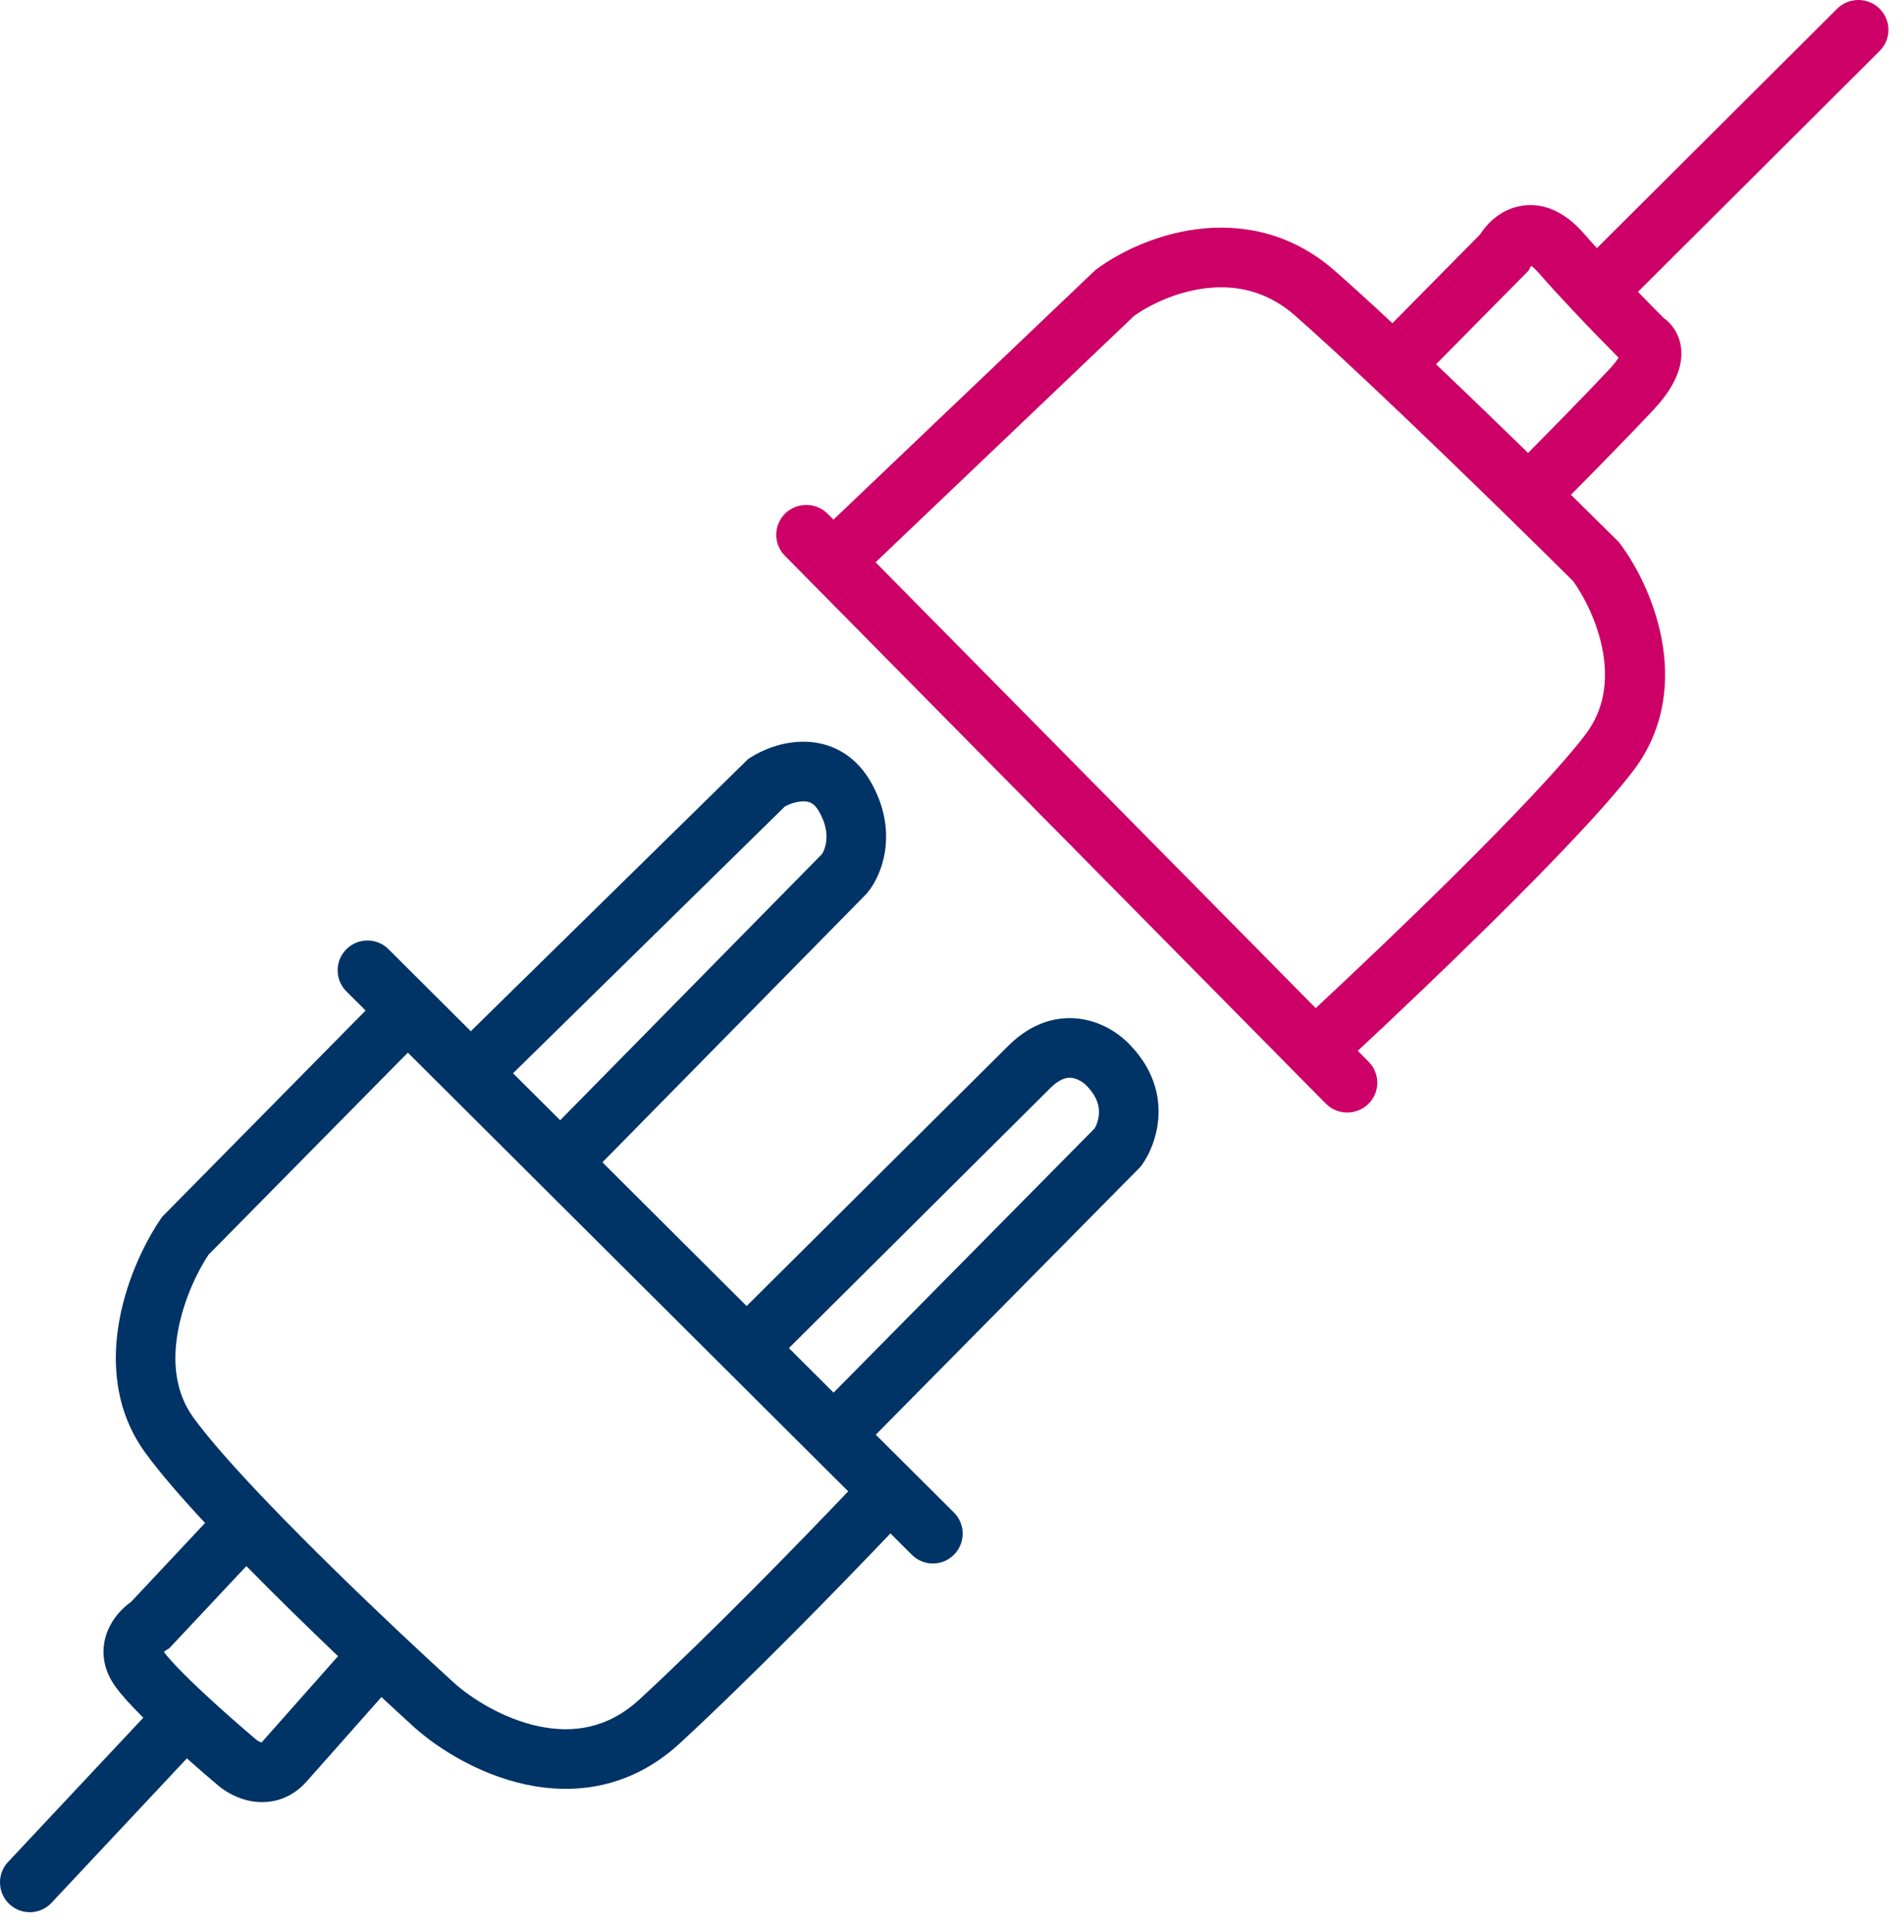
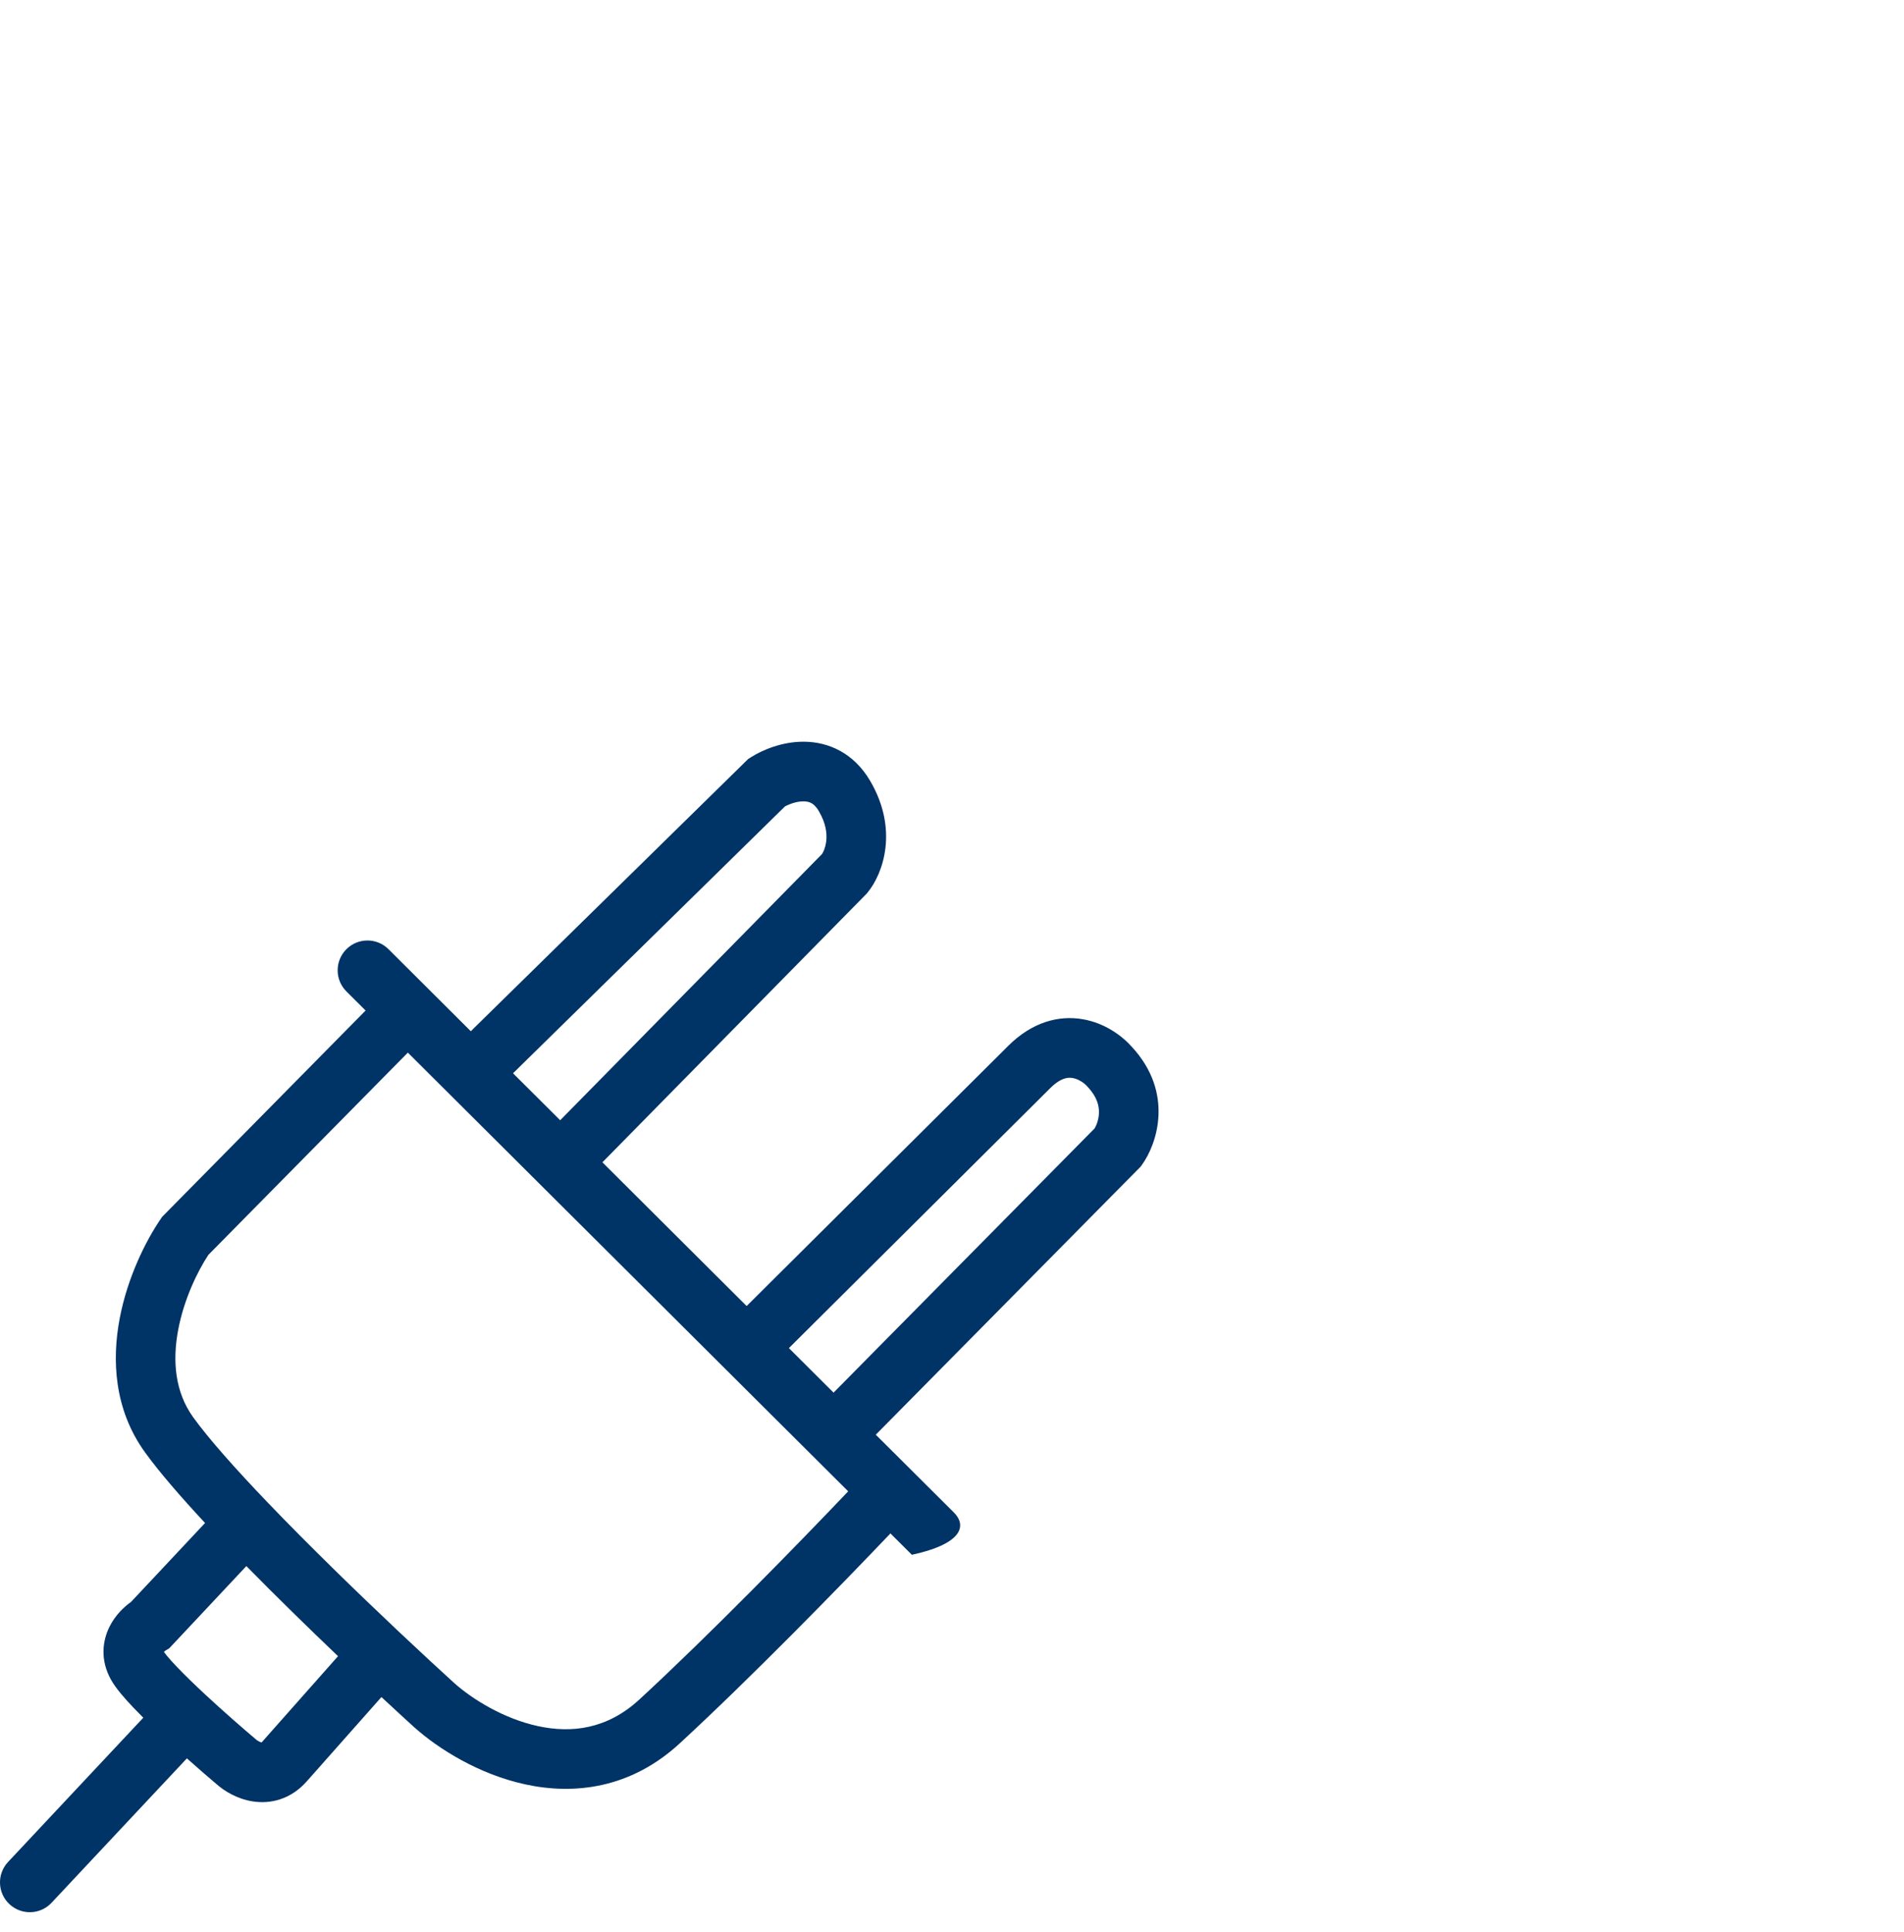
<svg xmlns="http://www.w3.org/2000/svg" width="69" height="70" viewBox="0 0 69 70" fill="none">
-   <path fill-rule="evenodd" clip-rule="evenodd" d="M68.116 0.315C68.543 0.737 68.544 1.422 68.119 1.845L59.359 10.573C59.731 10.957 60.061 11.291 60.291 11.521C60.727 11.831 60.984 12.371 60.924 12.989C60.862 13.62 60.489 14.241 59.913 14.856C59.133 15.69 57.859 16.988 56.93 17.926C57.578 18.562 58.153 19.129 58.61 19.583L58.667 19.639L58.714 19.702C59.27 20.444 59.942 21.698 60.217 23.142C60.495 24.604 60.377 26.35 59.202 27.905C58.206 29.224 56.172 31.333 54.093 33.388C52.367 35.092 50.568 36.801 49.206 38.069L49.601 38.468C50.022 38.894 50.015 39.579 49.585 39.997C49.156 40.415 48.466 40.408 48.045 39.982L28.442 20.132C28.021 19.705 28.027 19.021 28.457 18.602C28.887 18.184 29.576 18.191 29.998 18.618L30.204 18.826L39.687 9.792L39.74 9.752C40.518 9.173 41.837 8.502 43.37 8.304C44.937 8.102 46.756 8.395 48.367 9.806C48.963 10.328 49.681 10.983 50.46 11.709L53.637 8.494C53.879 8.117 54.321 7.648 54.996 7.486C55.886 7.272 56.722 7.685 57.389 8.449C57.541 8.624 57.703 8.805 57.871 8.99L66.576 0.318C67 -0.105 67.69 -0.106 68.116 0.315ZM52.041 13.197C53.151 14.251 54.308 15.368 55.377 16.409C56.299 15.478 57.556 14.197 58.316 13.384C58.483 13.206 58.59 13.064 58.658 12.958C58.265 12.564 57.664 11.951 57.045 11.293C56.601 10.823 56.143 10.325 55.742 9.866C55.631 9.739 55.547 9.669 55.492 9.631C55.483 9.643 55.475 9.656 55.469 9.667L55.395 9.804L52.041 13.197ZM31.73 20.371L47.681 36.523C49.033 35.265 50.833 33.557 52.555 31.855C54.653 29.782 56.572 27.78 57.458 26.608C58.165 25.672 58.276 24.596 58.075 23.543C57.879 22.512 57.395 21.588 57.01 21.053C56.388 20.436 55.557 19.618 54.625 18.707C53.113 17.229 51.334 15.51 49.739 14.008C48.668 12.999 47.686 12.095 46.926 11.428C45.871 10.504 44.717 10.311 43.651 10.449C42.584 10.587 41.636 11.059 41.097 11.446L31.73 20.371Z" fill="#CC0066" />
-   <path fill-rule="evenodd" clip-rule="evenodd" d="M28.447 29.215L18.636 38.84C18.621 38.854 18.606 38.868 18.591 38.882L20.301 40.585L29.787 30.943C29.791 30.937 29.796 30.93 29.801 30.921C29.817 30.895 29.836 30.859 29.855 30.814C29.892 30.724 29.927 30.608 29.943 30.471C29.973 30.209 29.94 29.838 29.672 29.383C29.568 29.206 29.471 29.132 29.404 29.096C29.333 29.057 29.243 29.033 29.124 29.032C28.893 29.029 28.633 29.116 28.447 29.215ZM21.831 42.109L31.403 32.38L31.432 32.346C32.009 31.653 32.57 30.052 31.533 28.288C30.932 27.266 30.011 26.879 29.144 26.871C28.352 26.864 27.64 27.164 27.21 27.436L27.113 27.498L17.125 37.297C17.104 37.318 17.083 37.34 17.064 37.362L14.078 34.387C13.655 33.966 12.972 33.968 12.551 34.391C12.13 34.814 12.132 35.498 12.555 35.919L13.249 36.61L5.876 44.084L5.822 44.164C5.283 44.952 4.622 46.272 4.338 47.763C4.053 49.26 4.128 51.056 5.255 52.616C5.772 53.332 6.546 54.224 7.431 55.176L4.748 58.036C4.485 58.222 4.183 58.515 3.979 58.913C3.708 59.442 3.628 60.143 4.02 60.849C4.202 61.176 4.533 61.548 4.838 61.868C4.949 61.985 5.069 62.106 5.193 62.23L0.292 67.457C-0.116 67.892 -0.094 68.576 0.341 68.984C0.776 69.392 1.459 69.371 1.867 68.936L6.773 63.703C7.177 64.064 7.557 64.391 7.85 64.639C8.125 64.883 8.585 65.171 9.149 65.261C9.794 65.365 10.532 65.194 11.112 64.541C11.594 63.998 12.862 62.567 13.823 61.482C14.267 61.895 14.671 62.266 15.018 62.582L15.022 62.585L15.026 62.588C15.875 63.346 17.34 64.28 19.047 64.648C20.799 65.026 22.847 64.806 24.633 63.16C27.205 60.789 30.432 57.482 32.269 55.554L33.046 56.328C33.468 56.749 34.152 56.747 34.572 56.324C34.993 55.901 34.992 55.217 34.569 54.796L31.738 51.977L41.332 42.27L41.379 42.206C41.93 41.454 42.558 39.592 41.019 37.928C40.669 37.532 40.052 37.068 39.248 36.927C38.359 36.77 37.397 37.036 36.543 37.885L27.058 47.316L21.831 42.109ZM28.589 48.84L30.208 50.453L39.669 40.88C39.733 40.772 39.817 40.568 39.825 40.326C39.834 40.08 39.769 39.754 39.428 39.389L39.415 39.374L39.402 39.36C39.299 39.241 39.091 39.093 38.874 39.055C38.779 39.038 38.679 39.041 38.564 39.079C38.448 39.118 38.277 39.207 38.064 39.418L28.589 48.84ZM30.738 54.029L14.78 38.135L7.552 45.461C7.159 46.057 6.669 47.064 6.459 48.168C6.241 49.314 6.344 50.436 7.004 51.35C7.561 52.121 8.527 53.209 9.693 54.426C11.203 56.001 12.986 57.731 14.491 59.149C15.245 59.859 15.927 60.489 16.466 60.979C17.106 61.549 18.242 62.265 19.501 62.536C20.718 62.798 22.004 62.646 23.17 61.571C25.709 59.231 28.924 55.935 30.738 54.029ZM12.25 60.001C11.178 58.978 10.014 57.843 8.928 56.737L6.134 59.715L6.005 59.793C6.005 59.793 6.003 59.794 5.999 59.797C5.995 59.799 5.99 59.803 5.984 59.807C5.972 59.817 5.959 59.829 5.946 59.842C5.944 59.844 5.942 59.846 5.94 59.848C5.941 59.849 5.942 59.85 5.943 59.851C5.967 59.886 6.001 59.93 6.046 59.984C6.136 60.093 6.255 60.224 6.4 60.377C6.689 60.681 7.056 61.035 7.446 61.398C8.098 62.003 8.792 62.608 9.253 62.997L9.267 63.008L9.279 63.02C9.294 63.033 9.33 63.061 9.38 63.087C9.422 63.109 9.456 63.121 9.479 63.126C9.484 63.121 9.491 63.114 9.499 63.105C9.986 62.556 11.285 61.091 12.25 60.001Z" fill="#003366" />
+   <path fill-rule="evenodd" clip-rule="evenodd" d="M28.447 29.215L18.636 38.84C18.621 38.854 18.606 38.868 18.591 38.882L20.301 40.585L29.787 30.943C29.791 30.937 29.796 30.93 29.801 30.921C29.817 30.895 29.836 30.859 29.855 30.814C29.892 30.724 29.927 30.608 29.943 30.471C29.973 30.209 29.94 29.838 29.672 29.383C29.568 29.206 29.471 29.132 29.404 29.096C29.333 29.057 29.243 29.033 29.124 29.032C28.893 29.029 28.633 29.116 28.447 29.215ZM21.831 42.109L31.403 32.38L31.432 32.346C32.009 31.653 32.57 30.052 31.533 28.288C30.932 27.266 30.011 26.879 29.144 26.871C28.352 26.864 27.64 27.164 27.21 27.436L27.113 27.498L17.125 37.297C17.104 37.318 17.083 37.34 17.064 37.362L14.078 34.387C13.655 33.966 12.972 33.968 12.551 34.391C12.13 34.814 12.132 35.498 12.555 35.919L13.249 36.61L5.876 44.084L5.822 44.164C5.283 44.952 4.622 46.272 4.338 47.763C4.053 49.26 4.128 51.056 5.255 52.616C5.772 53.332 6.546 54.224 7.431 55.176L4.748 58.036C4.485 58.222 4.183 58.515 3.979 58.913C3.708 59.442 3.628 60.143 4.02 60.849C4.202 61.176 4.533 61.548 4.838 61.868C4.949 61.985 5.069 62.106 5.193 62.23L0.292 67.457C-0.116 67.892 -0.094 68.576 0.341 68.984C0.776 69.392 1.459 69.371 1.867 68.936L6.773 63.703C7.177 64.064 7.557 64.391 7.85 64.639C8.125 64.883 8.585 65.171 9.149 65.261C9.794 65.365 10.532 65.194 11.112 64.541C11.594 63.998 12.862 62.567 13.823 61.482C14.267 61.895 14.671 62.266 15.018 62.582L15.022 62.585L15.026 62.588C15.875 63.346 17.34 64.28 19.047 64.648C20.799 65.026 22.847 64.806 24.633 63.16C27.205 60.789 30.432 57.482 32.269 55.554L33.046 56.328C34.993 55.901 34.992 55.217 34.569 54.796L31.738 51.977L41.332 42.27L41.379 42.206C41.93 41.454 42.558 39.592 41.019 37.928C40.669 37.532 40.052 37.068 39.248 36.927C38.359 36.77 37.397 37.036 36.543 37.885L27.058 47.316L21.831 42.109ZM28.589 48.84L30.208 50.453L39.669 40.88C39.733 40.772 39.817 40.568 39.825 40.326C39.834 40.08 39.769 39.754 39.428 39.389L39.415 39.374L39.402 39.36C39.299 39.241 39.091 39.093 38.874 39.055C38.779 39.038 38.679 39.041 38.564 39.079C38.448 39.118 38.277 39.207 38.064 39.418L28.589 48.84ZM30.738 54.029L14.78 38.135L7.552 45.461C7.159 46.057 6.669 47.064 6.459 48.168C6.241 49.314 6.344 50.436 7.004 51.35C7.561 52.121 8.527 53.209 9.693 54.426C11.203 56.001 12.986 57.731 14.491 59.149C15.245 59.859 15.927 60.489 16.466 60.979C17.106 61.549 18.242 62.265 19.501 62.536C20.718 62.798 22.004 62.646 23.17 61.571C25.709 59.231 28.924 55.935 30.738 54.029ZM12.25 60.001C11.178 58.978 10.014 57.843 8.928 56.737L6.134 59.715L6.005 59.793C6.005 59.793 6.003 59.794 5.999 59.797C5.995 59.799 5.99 59.803 5.984 59.807C5.972 59.817 5.959 59.829 5.946 59.842C5.944 59.844 5.942 59.846 5.94 59.848C5.941 59.849 5.942 59.85 5.943 59.851C5.967 59.886 6.001 59.93 6.046 59.984C6.136 60.093 6.255 60.224 6.4 60.377C6.689 60.681 7.056 61.035 7.446 61.398C8.098 62.003 8.792 62.608 9.253 62.997L9.267 63.008L9.279 63.02C9.294 63.033 9.33 63.061 9.38 63.087C9.422 63.109 9.456 63.121 9.479 63.126C9.484 63.121 9.491 63.114 9.499 63.105C9.986 62.556 11.285 61.091 12.25 60.001Z" fill="#003366" />
</svg>